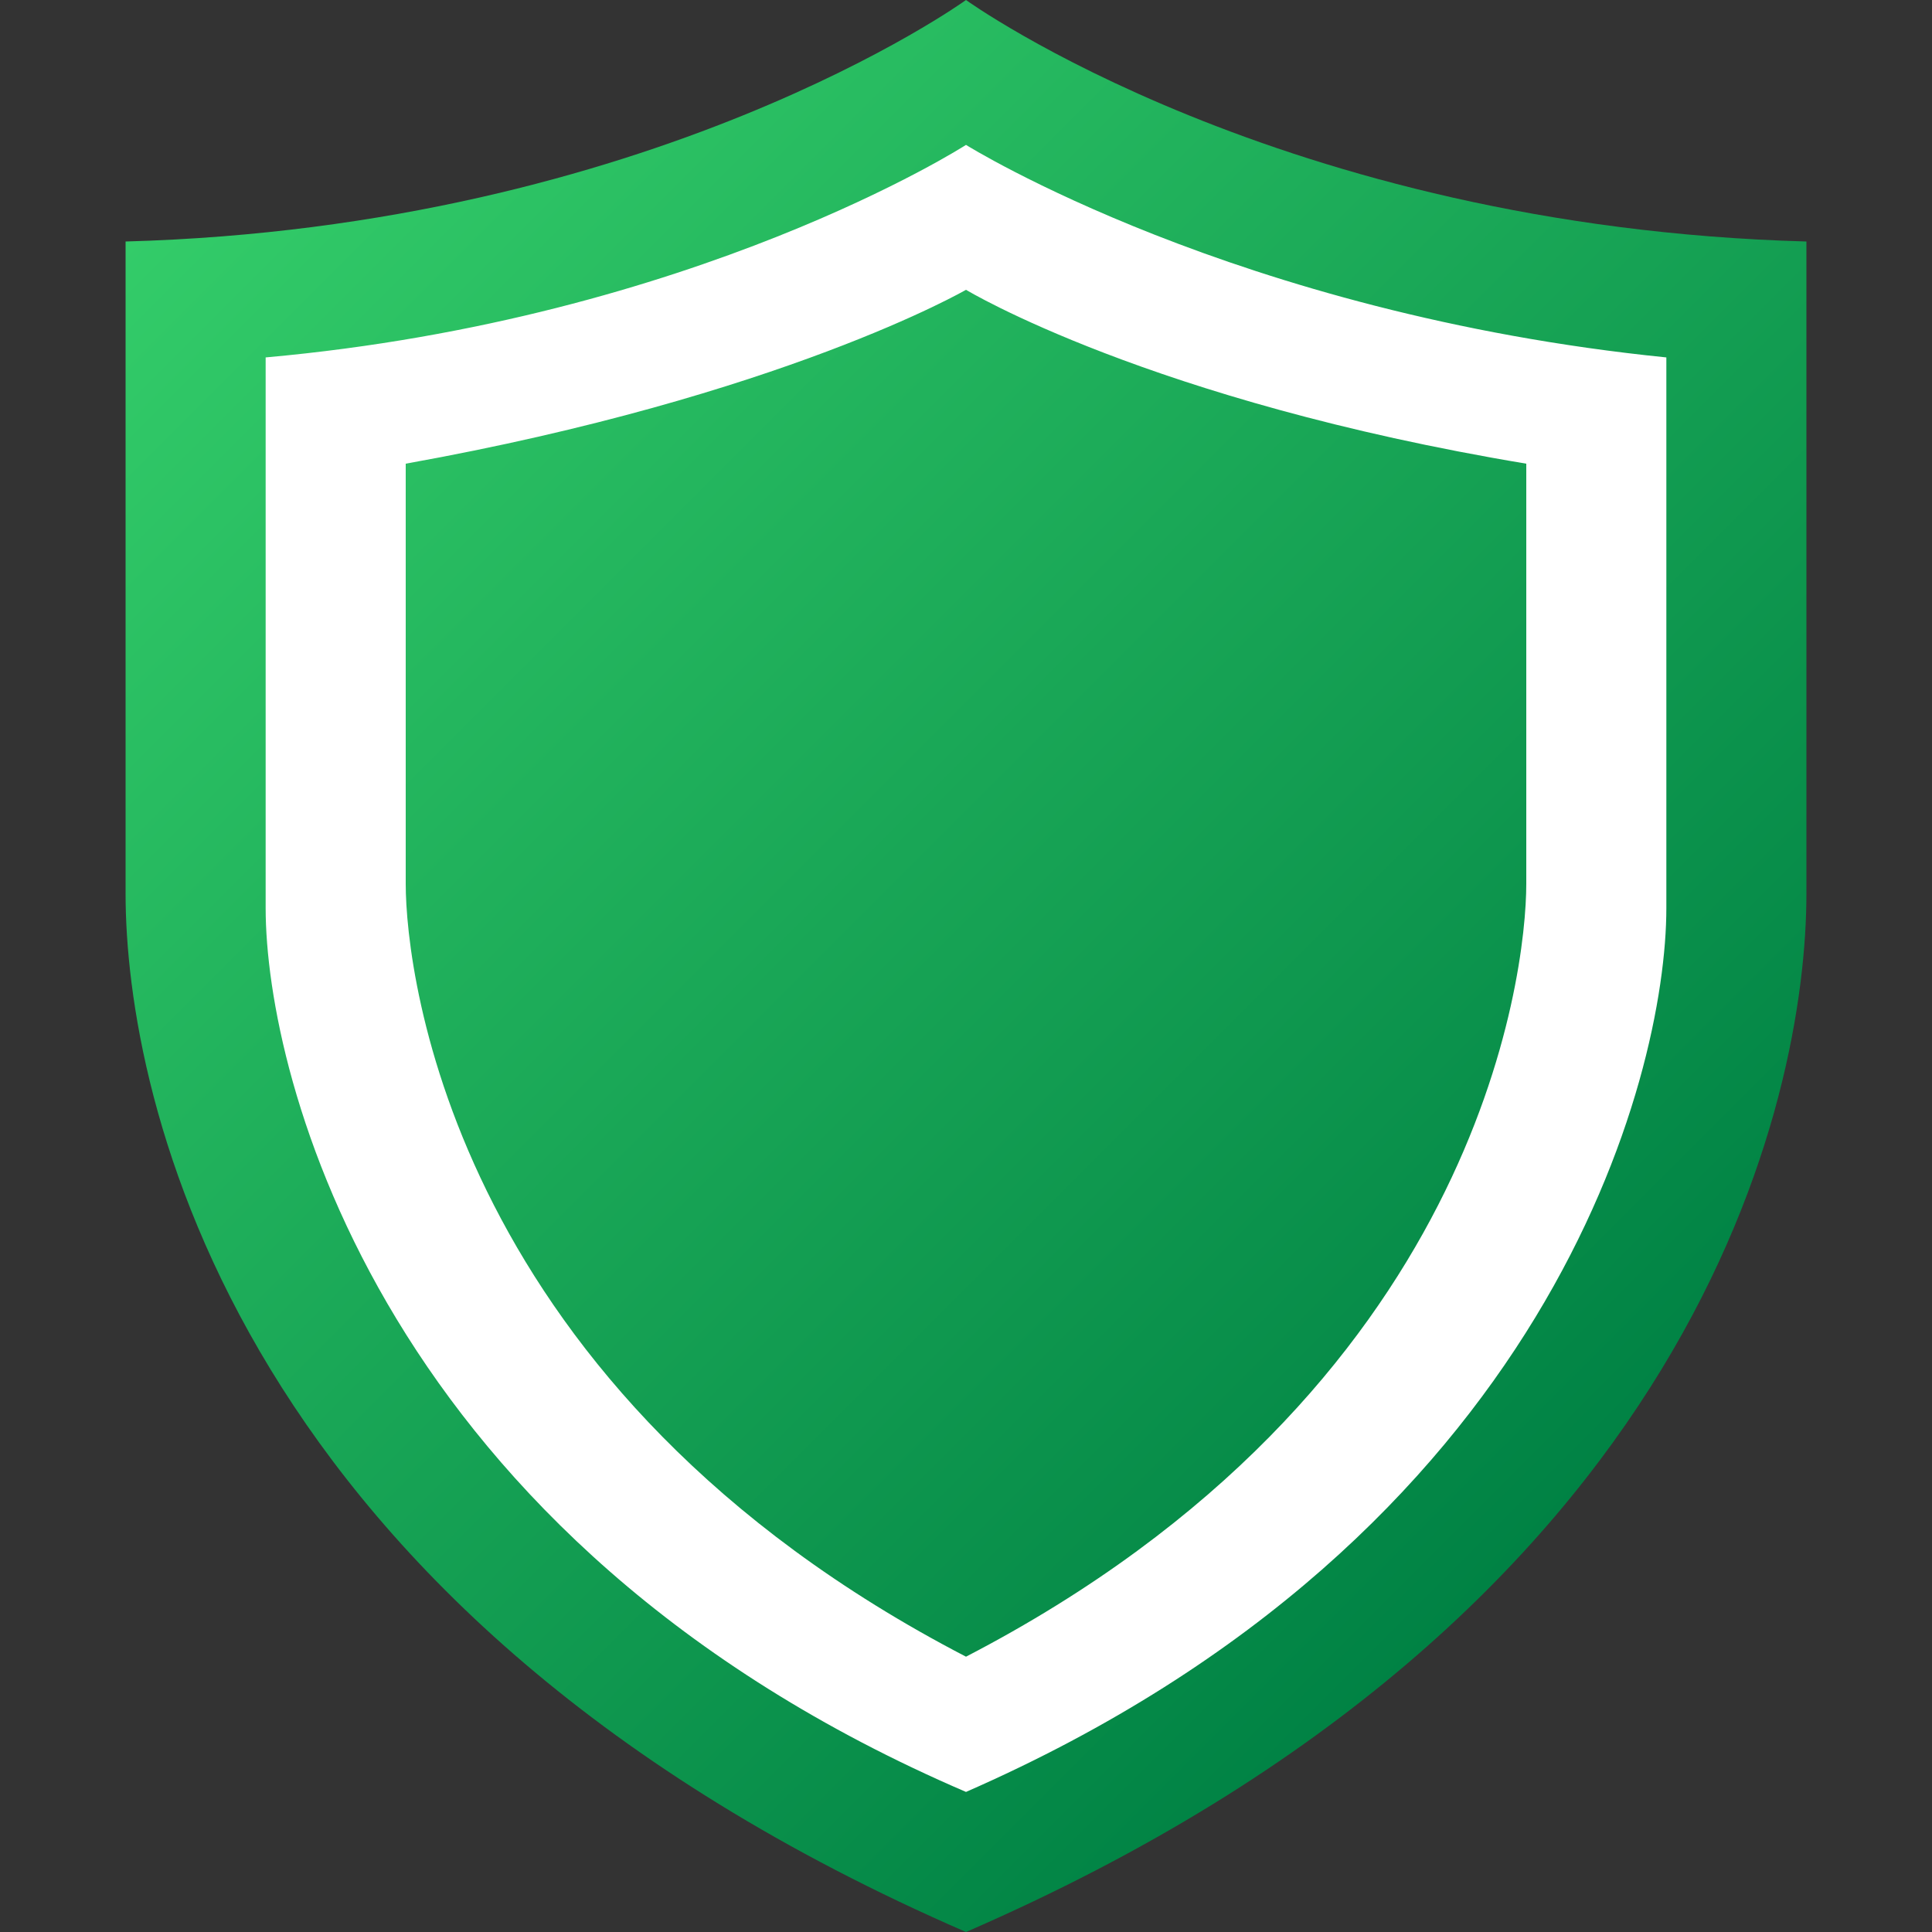
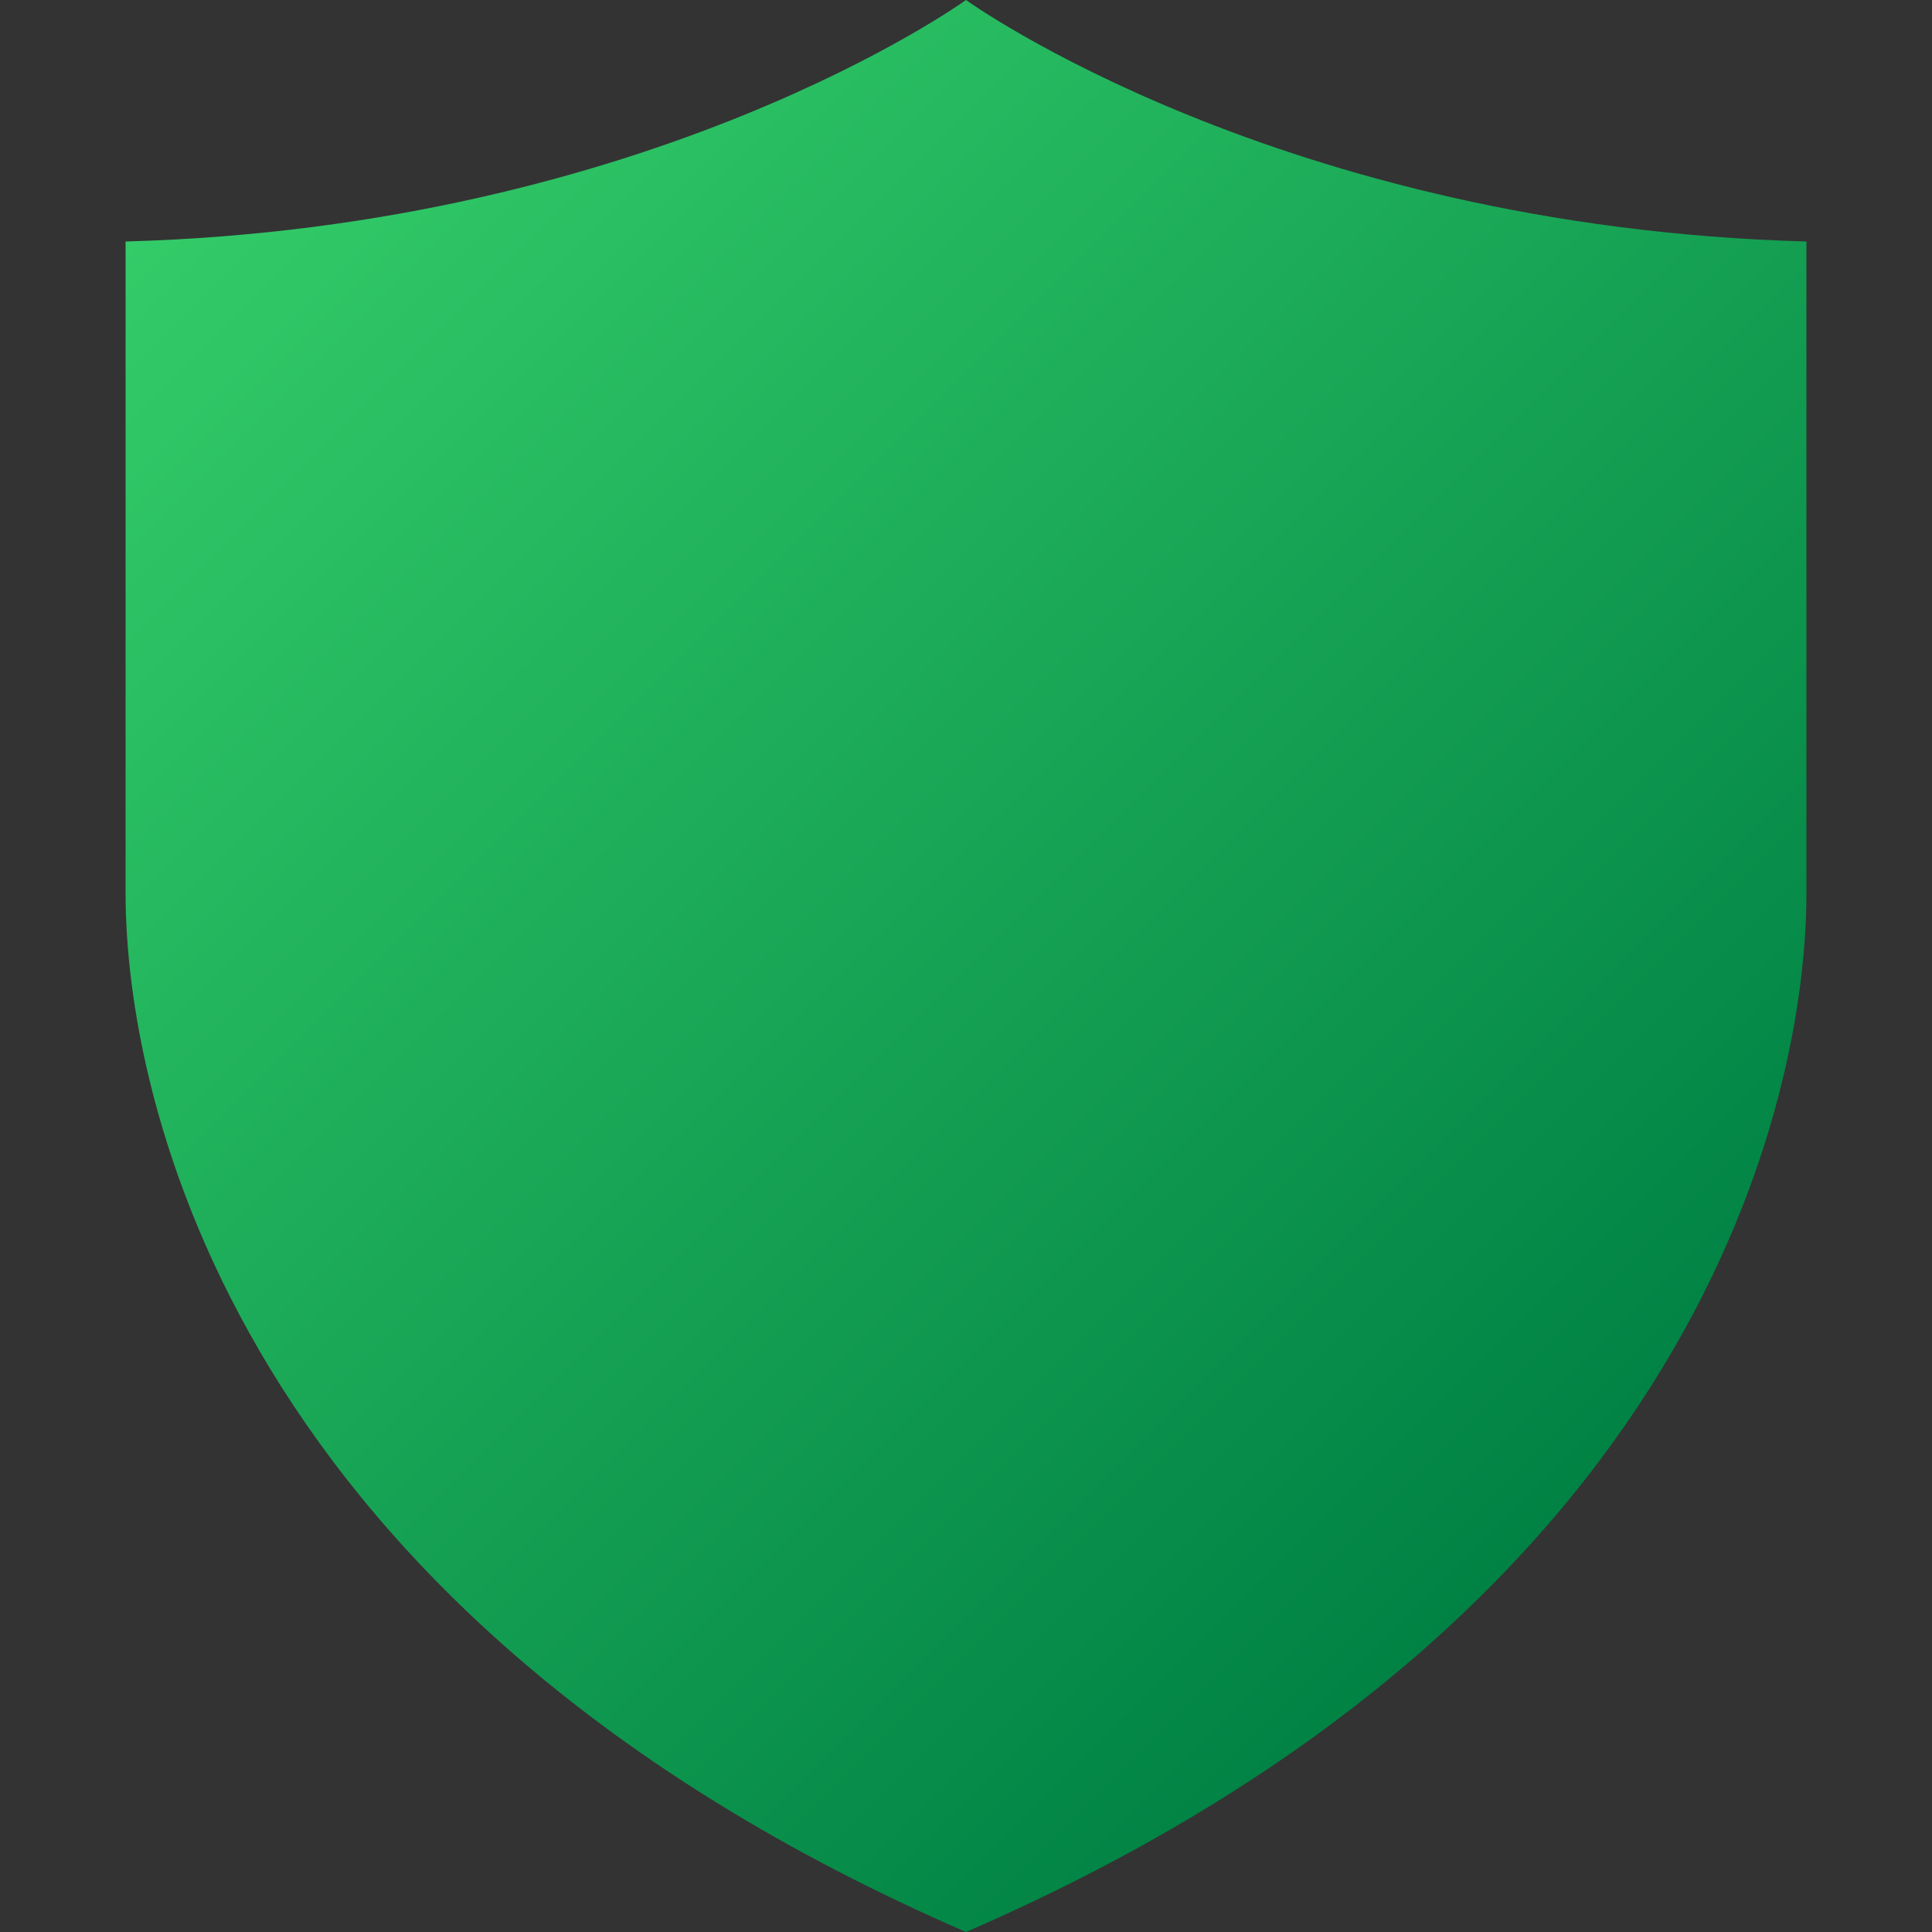
<svg xmlns="http://www.w3.org/2000/svg" version="1.1" id="Layer_1" x="0px" y="0px" viewBox="0 0 40 40" style="enable-background:new 0 0 40 40;" xml:space="preserve">
  <rect x="0" y="0" width="40" height="40" fill="#333333" stroke="none" />
  <style type="text/css">
	.st0{fill:url(#SVGID_1_);}
	.st1{fill:#FFFFFF;}
</style>
  <g>
    <linearGradient id="SVGID_1_" gradientUnits="userSpaceOnUse" x1="5.959" y1="1.613" x2="34.041" y2="29.695">
      <stop offset="0" style="stop-color:#33CC69" />
      <stop offset="1" style="stop-color:#008244" />
    </linearGradient>
    <path class="st0" d="M20,0c0,0-6.5,4.7-17.4,5c0,0,0,10.6,0,13.5C2.6,22.7,4.8,33.4,20,40c15.2-6.6,17.4-17.3,17.4-21.5   c0-2.9,0-13.5,0-13.5C26.5,4.7,20,0,20,0z" />
-     <path class="st1" d="M20,3c0,0-5.6,3.6-14.5,4.4c0,0,0,9,0,11.4c0,3.5,2.4,13.1,14.5,18.3c12.1-5.3,14.5-14.8,14.5-18.3   c0-2.4,0-11.4,0-11.4C25.6,6.5,20,3,20,3z M31.6,18.3c0,1.9-1,10.5-11.6,16C9.4,28.8,8.4,20.2,8.4,18.3c0-1.9,0-8.7,0-8.7   C16.2,8.2,20,6,20,6s3.8,2.3,11.6,3.6C31.6,9.6,31.6,16.4,31.6,18.3z" />
  </g>
</svg>